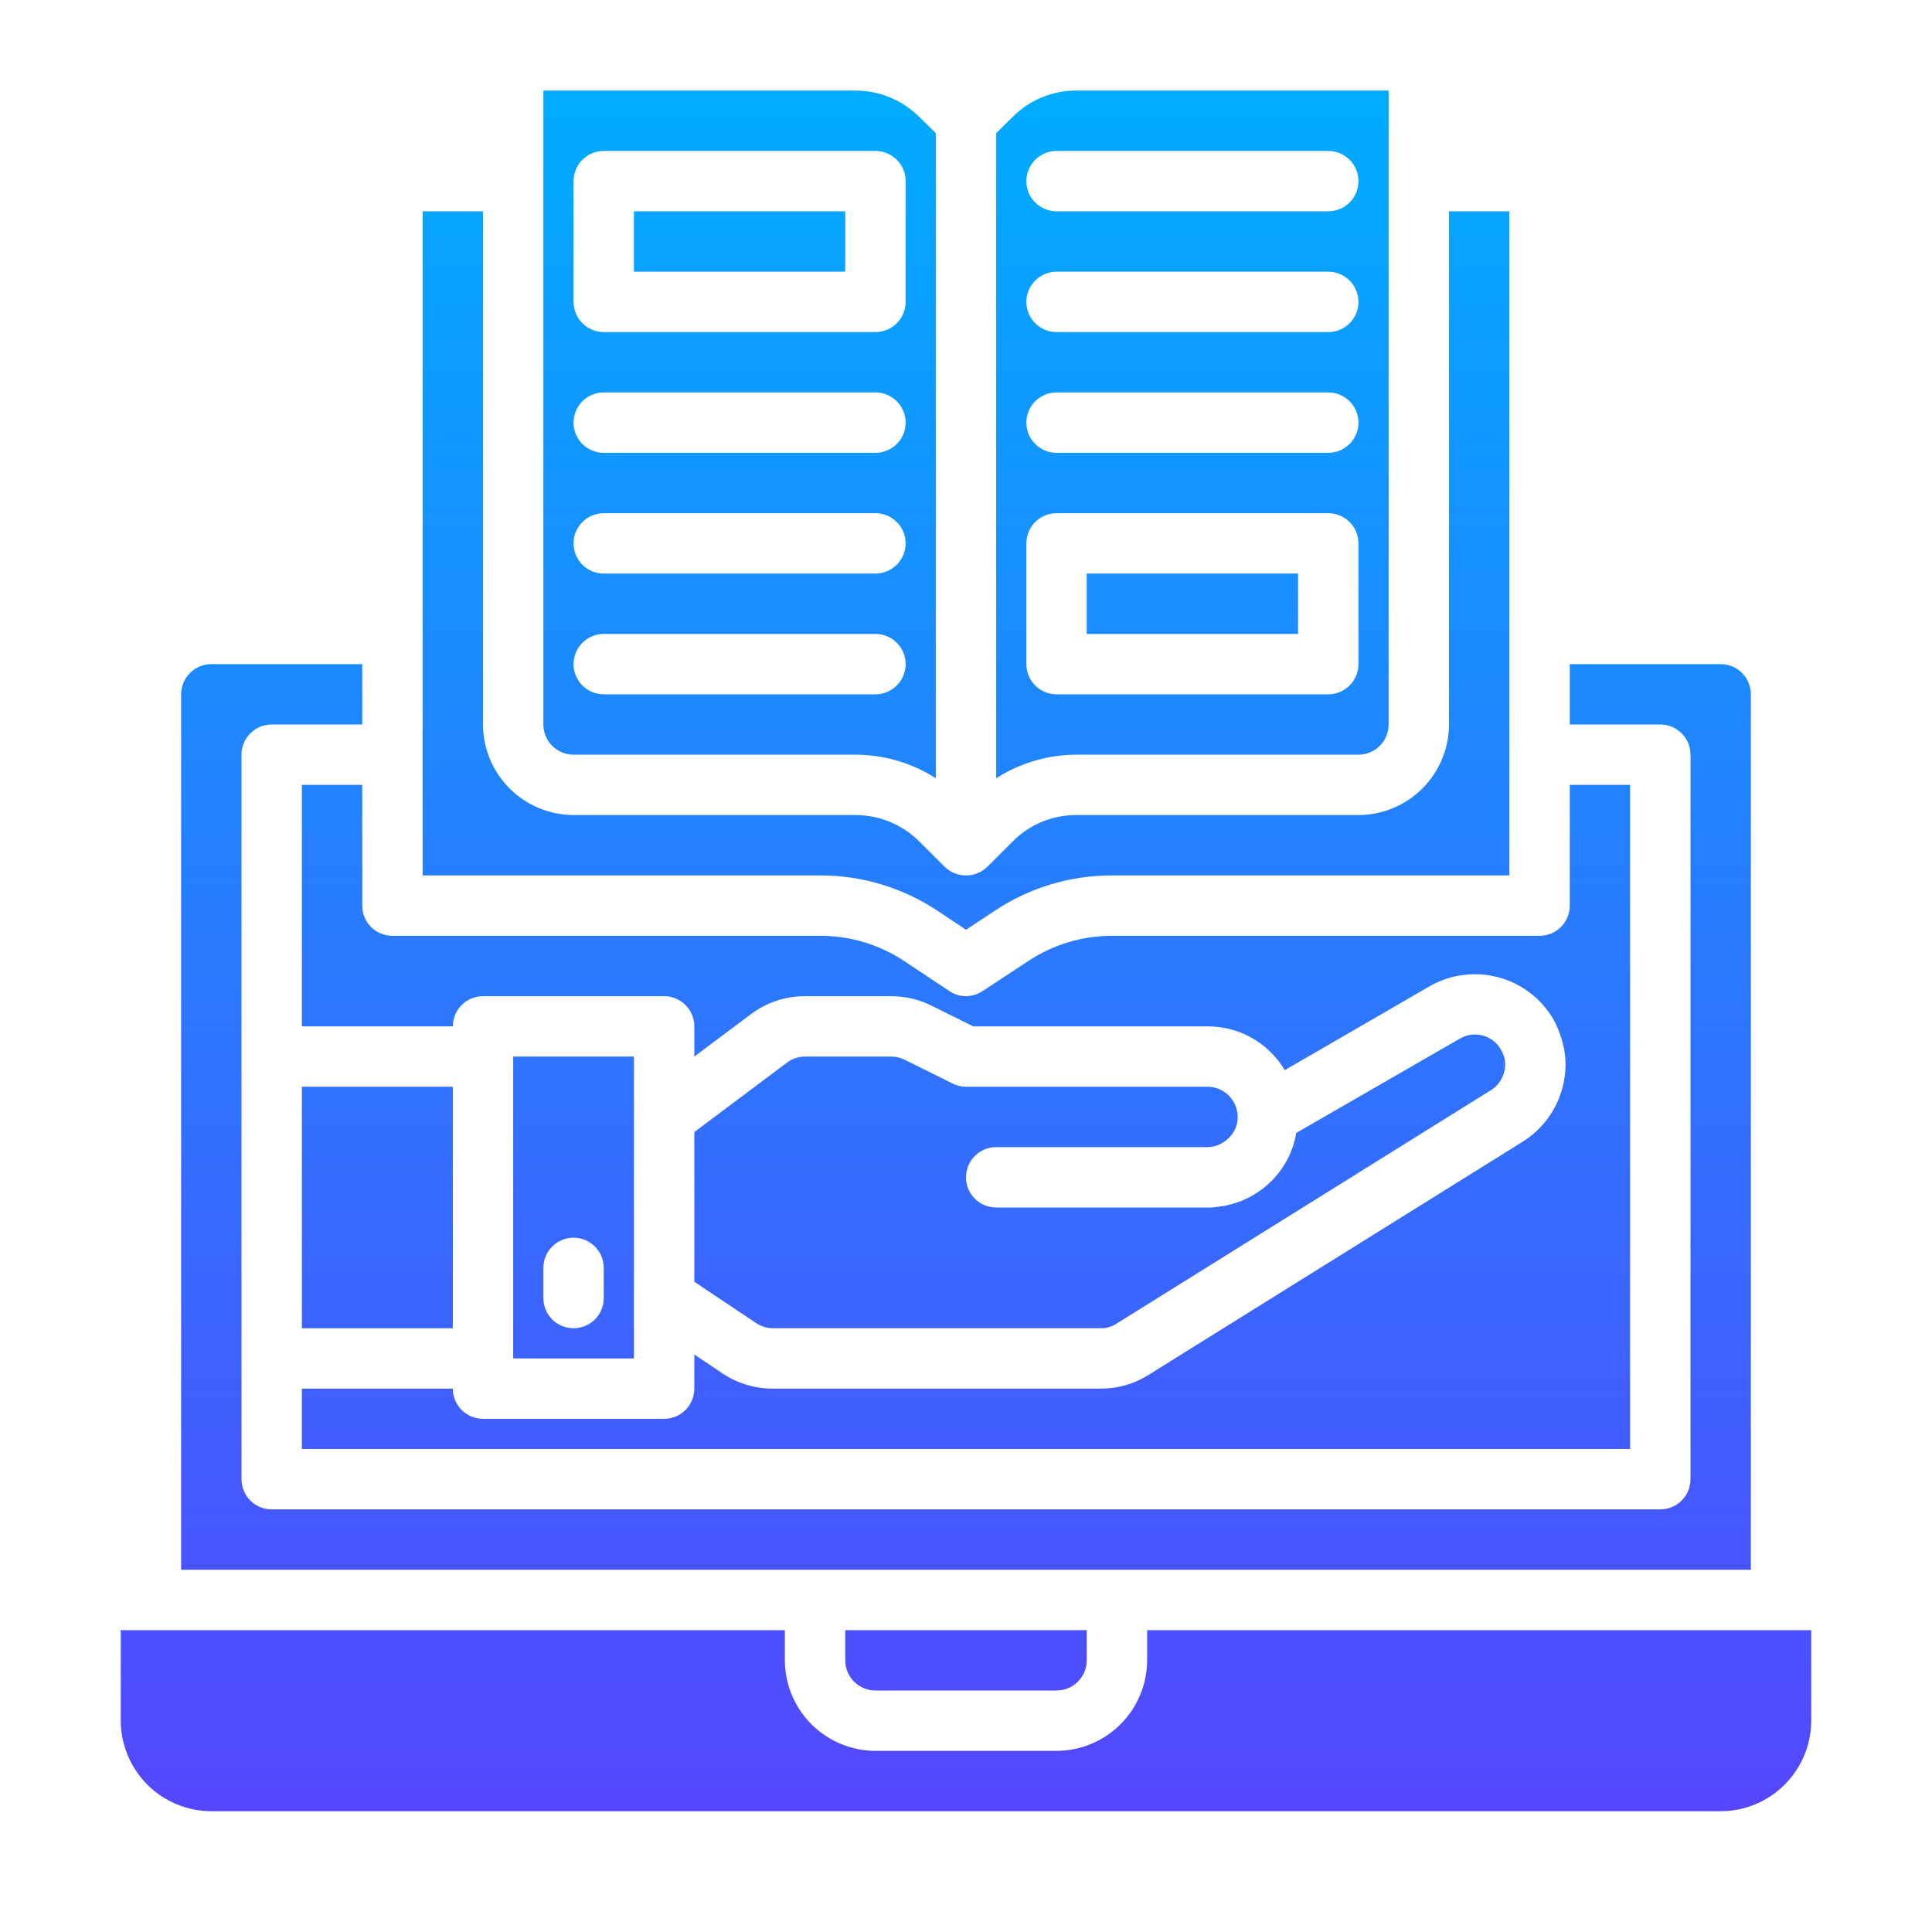
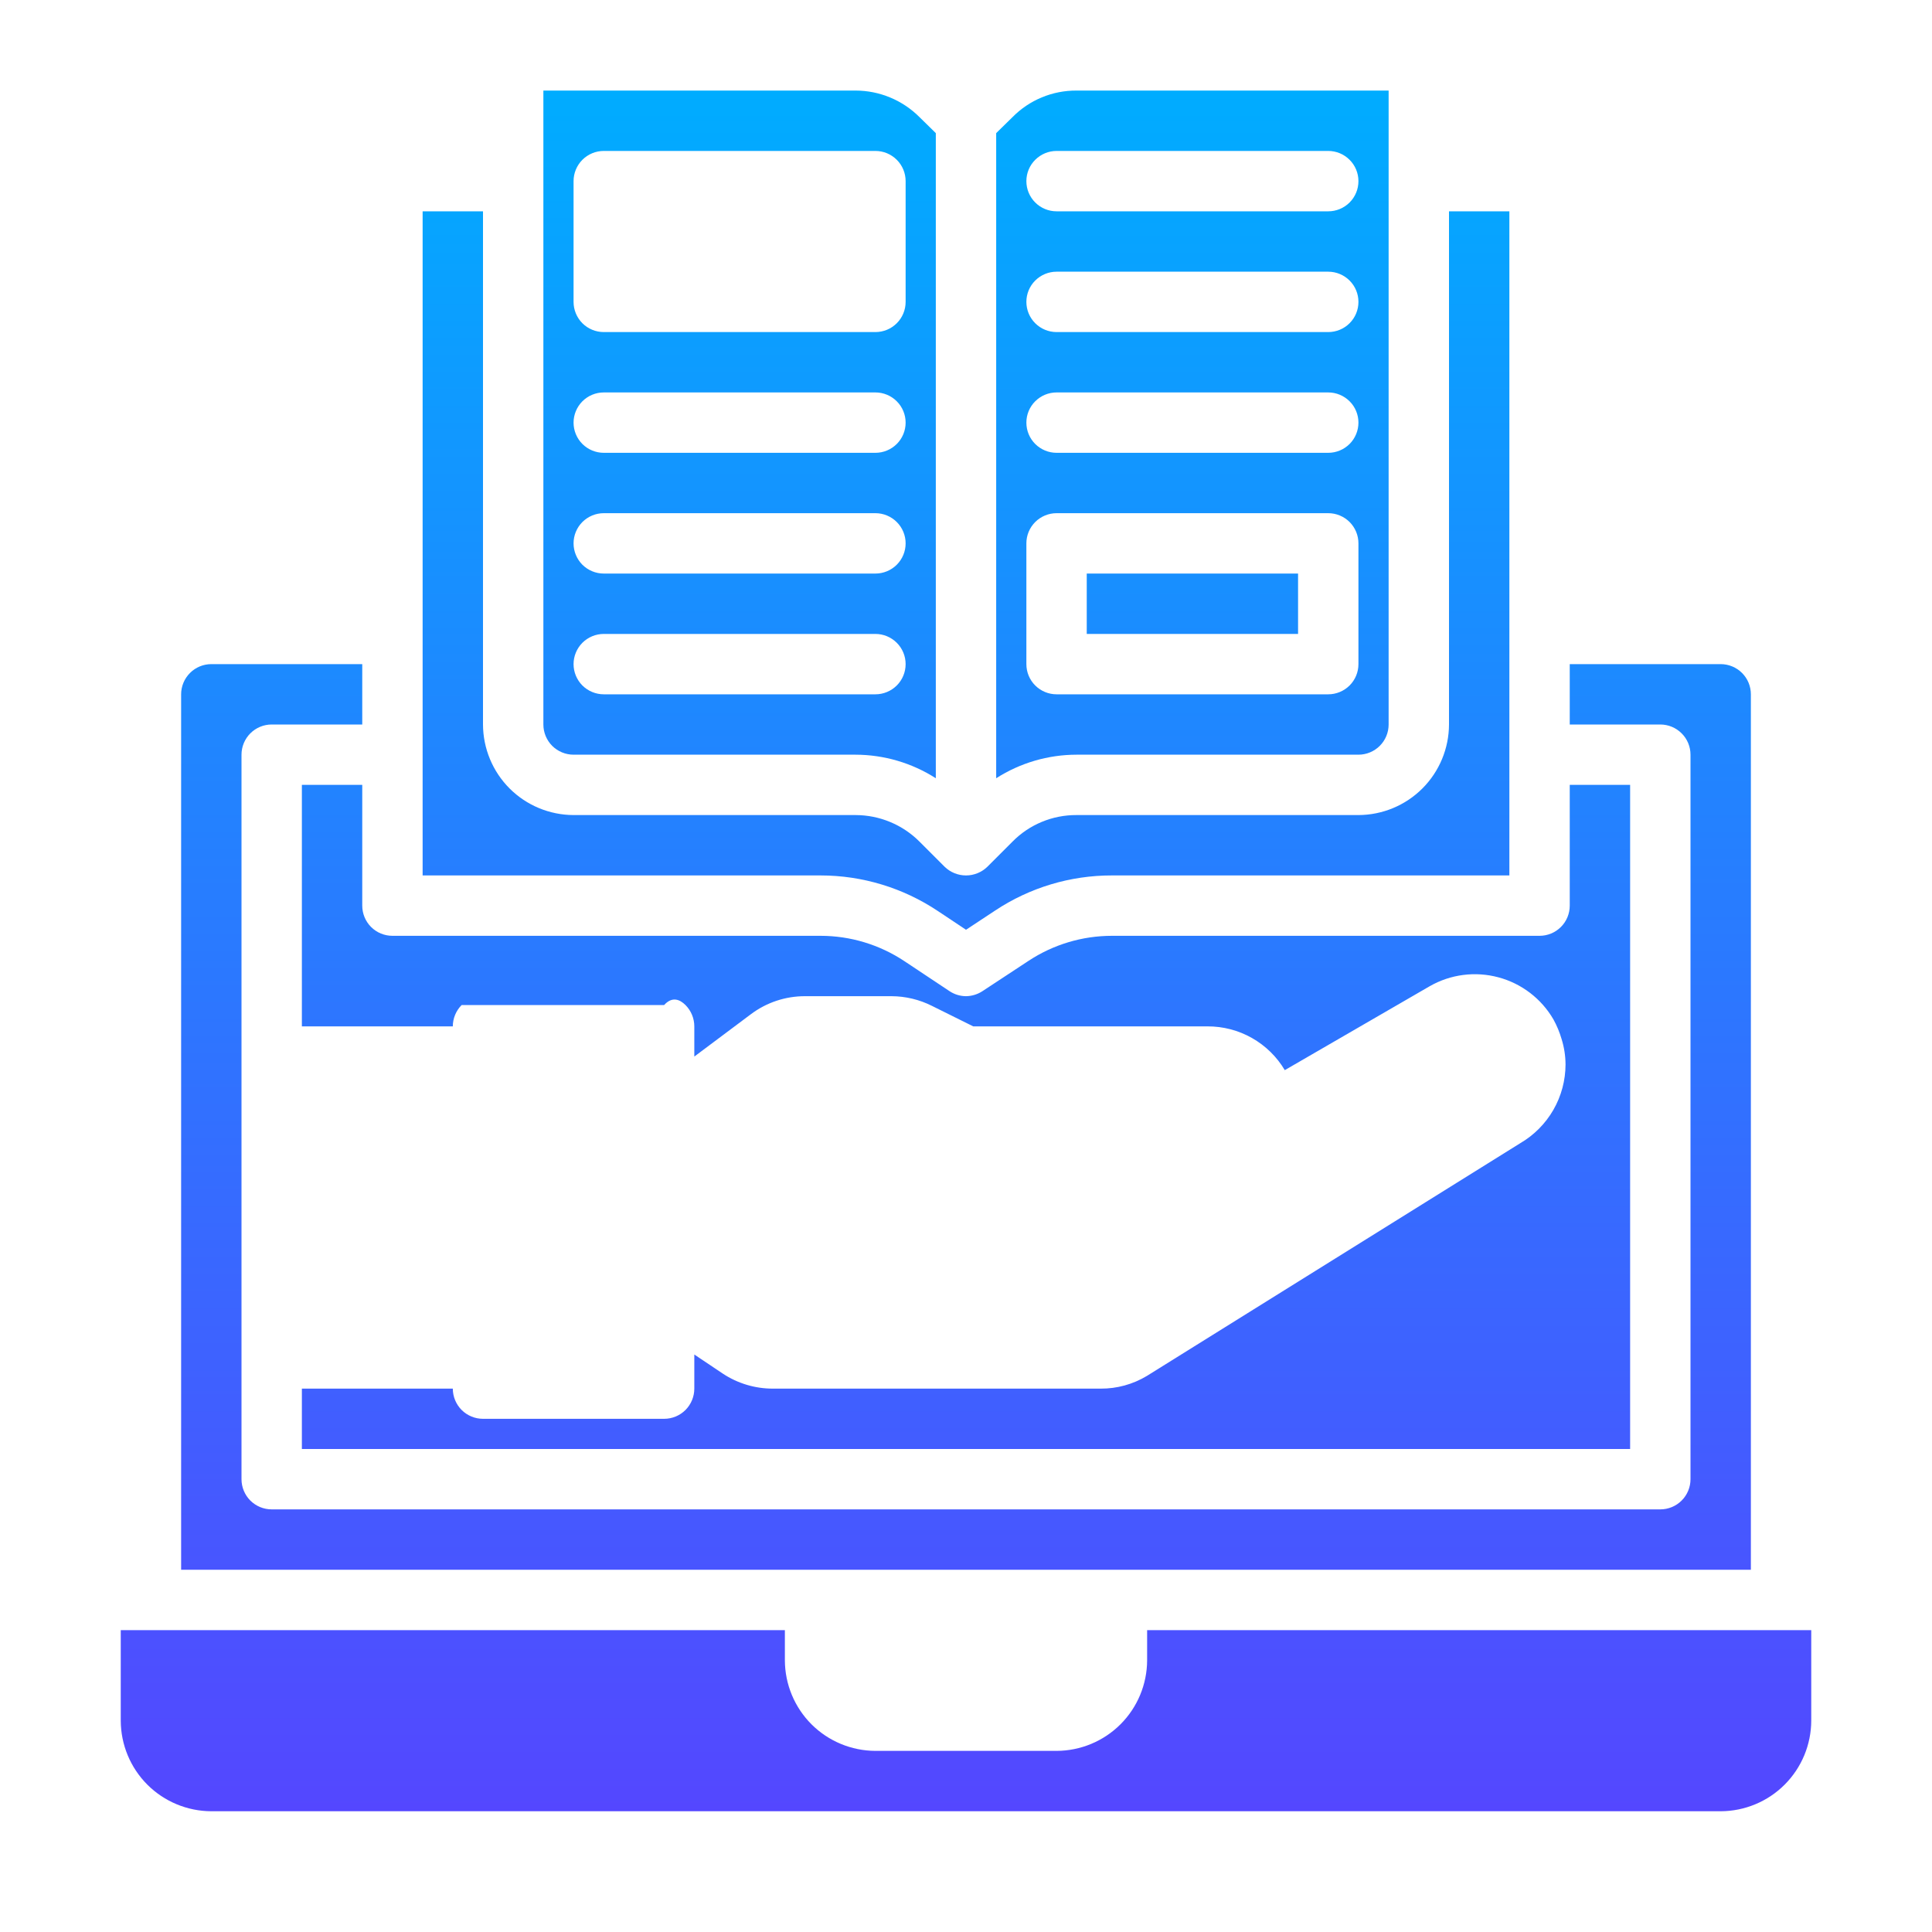
<svg xmlns="http://www.w3.org/2000/svg" width="72" height="72" viewBox="0 0 72 72" fill="none">
  <path d="M48.375 21.375H40.5V23.625H48.375V21.375Z" fill="url(#paint0_linear_56377_11145)" />
  <path d="M50.625 28.125C50.923 28.125 51.209 28.006 51.42 27.796C51.632 27.585 51.75 27.298 51.75 27V3.375H40.117C39.674 3.373 39.235 3.459 38.825 3.629C38.415 3.799 38.044 4.049 37.733 4.365L37.125 4.961V29.003C38.019 28.431 39.057 28.127 40.117 28.125H50.625ZM39.375 5.625H49.5C49.798 5.625 50.084 5.744 50.295 5.955C50.507 6.166 50.625 6.452 50.625 6.75C50.625 7.048 50.507 7.335 50.295 7.546C50.084 7.757 49.798 7.875 49.5 7.875H39.375C39.077 7.875 38.791 7.757 38.58 7.546C38.368 7.335 38.25 7.048 38.25 6.75C38.25 6.452 38.368 6.166 38.58 5.955C38.791 5.744 39.077 5.625 39.375 5.625ZM39.375 10.125H49.5C49.798 10.125 50.084 10.244 50.295 10.455C50.507 10.665 50.625 10.952 50.625 11.25C50.625 11.548 50.507 11.835 50.295 12.046C50.084 12.257 49.798 12.375 49.5 12.375H39.375C39.077 12.375 38.791 12.257 38.58 12.046C38.368 11.835 38.25 11.548 38.25 11.25C38.25 10.952 38.368 10.665 38.58 10.455C38.791 10.244 39.077 10.125 39.375 10.125ZM39.375 14.625H49.5C49.798 14.625 50.084 14.744 50.295 14.955C50.507 15.165 50.625 15.452 50.625 15.75C50.625 16.048 50.507 16.335 50.295 16.546C50.084 16.756 49.798 16.875 49.5 16.875H39.375C39.077 16.875 38.791 16.756 38.58 16.546C38.368 16.335 38.25 16.048 38.25 15.75C38.25 15.452 38.368 15.165 38.58 14.955C38.791 14.744 39.077 14.625 39.375 14.625ZM38.25 24.75V20.25C38.25 19.952 38.368 19.666 38.58 19.454C38.791 19.244 39.077 19.125 39.375 19.125H49.5C49.798 19.125 50.084 19.244 50.295 19.454C50.507 19.666 50.625 19.952 50.625 20.25V24.75C50.625 25.048 50.507 25.335 50.295 25.546C50.084 25.756 49.798 25.875 49.5 25.875H39.375C39.077 25.875 38.791 25.756 38.58 25.546C38.368 25.335 38.25 25.048 38.25 24.75Z" fill="url(#paint1_linear_56377_11145)" />
-   <path d="M31.5 7.875H23.625V10.125H31.5V7.875Z" fill="url(#paint2_linear_56377_11145)" />
-   <path d="M13.5 33.75V29.25H11.25V38.25H16.875C16.875 37.952 16.994 37.666 17.204 37.455C17.416 37.244 17.702 37.125 18 37.125H24.75C25.048 37.125 25.334 37.244 25.546 37.455C25.756 37.666 25.875 37.952 25.875 38.25V39.375L27.979 37.8C28.562 37.36 29.273 37.123 30.004 37.125H33.221C33.745 37.127 34.261 37.25 34.729 37.485L36.27 38.25H45C45.581 38.248 46.152 38.397 46.657 38.683C47.162 38.969 47.584 39.382 47.88 39.881L53.28 36.754C54.056 36.309 54.977 36.19 55.841 36.422C56.706 36.653 57.443 37.218 57.892 37.991C58.02 38.223 58.122 38.468 58.196 38.723C58.292 39.029 58.341 39.347 58.343 39.668C58.342 40.262 58.186 40.846 57.89 41.361C57.594 41.876 57.168 42.304 56.655 42.604L42.739 51.278C42.219 51.59 41.624 51.754 41.017 51.75H28.811C28.143 51.753 27.489 51.557 26.933 51.188L25.875 50.479V51.75C25.875 52.048 25.756 52.335 25.546 52.546C25.334 52.757 25.048 52.875 24.75 52.875H18C17.702 52.875 17.416 52.757 17.204 52.546C16.994 52.335 16.875 52.048 16.875 51.75H11.25V54H60.75V29.25H58.5V33.75C58.5 34.048 58.382 34.335 58.17 34.546C57.959 34.757 57.673 34.875 57.375 34.875H41.434C40.33 34.876 39.25 35.201 38.329 35.809L36.619 36.934C36.435 37.056 36.22 37.122 36 37.125C35.779 37.124 35.564 37.057 35.381 36.934L33.705 35.82C32.779 35.204 31.69 34.875 30.578 34.875H14.625C14.327 34.875 14.04 34.757 13.829 34.546C13.618 34.335 13.5 34.048 13.5 33.75Z" fill="url(#paint3_linear_56377_11145)" />
+   <path d="M13.5 33.75V29.25H11.25V38.25H16.875C16.875 37.952 16.994 37.666 17.204 37.455H24.75C25.048 37.125 25.334 37.244 25.546 37.455C25.756 37.666 25.875 37.952 25.875 38.25V39.375L27.979 37.8C28.562 37.36 29.273 37.123 30.004 37.125H33.221C33.745 37.127 34.261 37.25 34.729 37.485L36.27 38.25H45C45.581 38.248 46.152 38.397 46.657 38.683C47.162 38.969 47.584 39.382 47.88 39.881L53.28 36.754C54.056 36.309 54.977 36.19 55.841 36.422C56.706 36.653 57.443 37.218 57.892 37.991C58.02 38.223 58.122 38.468 58.196 38.723C58.292 39.029 58.341 39.347 58.343 39.668C58.342 40.262 58.186 40.846 57.89 41.361C57.594 41.876 57.168 42.304 56.655 42.604L42.739 51.278C42.219 51.59 41.624 51.754 41.017 51.75H28.811C28.143 51.753 27.489 51.557 26.933 51.188L25.875 50.479V51.75C25.875 52.048 25.756 52.335 25.546 52.546C25.334 52.757 25.048 52.875 24.75 52.875H18C17.702 52.875 17.416 52.757 17.204 52.546C16.994 52.335 16.875 52.048 16.875 51.75H11.25V54H60.75V29.25H58.5V33.75C58.5 34.048 58.382 34.335 58.17 34.546C57.959 34.757 57.673 34.875 57.375 34.875H41.434C40.33 34.876 39.25 35.201 38.329 35.809L36.619 36.934C36.435 37.056 36.22 37.122 36 37.125C35.779 37.124 35.564 37.057 35.381 36.934L33.705 35.82C32.779 35.204 31.69 34.875 30.578 34.875H14.625C14.327 34.875 14.04 34.757 13.829 34.546C13.618 34.335 13.5 34.048 13.5 33.75Z" fill="url(#paint3_linear_56377_11145)" />
  <path d="M31.883 28.125C32.943 28.127 33.981 28.431 34.875 29.003V4.961L34.267 4.365C33.635 3.732 32.777 3.376 31.883 3.375H20.25V27C20.25 27.298 20.369 27.585 20.579 27.796C20.791 28.006 21.077 28.125 21.375 28.125H31.883ZM21.375 6.75C21.375 6.452 21.494 6.166 21.704 5.955C21.916 5.744 22.202 5.625 22.5 5.625H32.625C32.923 5.625 33.209 5.744 33.42 5.955C33.632 6.166 33.75 6.452 33.75 6.75V11.25C33.75 11.548 33.632 11.835 33.42 12.046C33.209 12.257 32.923 12.375 32.625 12.375H22.5C22.202 12.375 21.916 12.257 21.704 12.046C21.494 11.835 21.375 11.548 21.375 11.25V6.75ZM22.5 14.625H32.625C32.923 14.625 33.209 14.744 33.42 14.955C33.632 15.166 33.75 15.452 33.75 15.75C33.75 16.048 33.632 16.335 33.42 16.546C33.209 16.756 32.923 16.875 32.625 16.875H22.5C22.202 16.875 21.916 16.756 21.704 16.546C21.494 16.335 21.375 16.048 21.375 15.75C21.375 15.452 21.494 15.166 21.704 14.955C21.916 14.744 22.202 14.625 22.5 14.625ZM22.5 19.125H32.625C32.923 19.125 33.209 19.244 33.42 19.455C33.632 19.666 33.75 19.952 33.75 20.25C33.75 20.548 33.632 20.835 33.42 21.046C33.209 21.256 32.923 21.375 32.625 21.375H22.5C22.202 21.375 21.916 21.256 21.704 21.046C21.494 20.835 21.375 20.548 21.375 20.25C21.375 19.952 21.494 19.666 21.704 19.455C21.916 19.244 22.202 19.125 22.5 19.125ZM22.5 23.625H32.625C32.923 23.625 33.209 23.744 33.42 23.955C33.632 24.166 33.75 24.452 33.75 24.75C33.75 25.048 33.632 25.335 33.42 25.546C33.209 25.756 32.923 25.875 32.625 25.875H22.5C22.202 25.875 21.916 25.756 21.704 25.546C21.494 25.335 21.375 25.048 21.375 24.75C21.375 24.452 21.494 24.166 21.704 23.955C21.916 23.744 22.202 23.625 22.5 23.625Z" fill="url(#paint4_linear_56377_11145)" />
-   <path d="M16.875 40.5H11.25V49.5H16.875V40.5Z" fill="url(#paint5_linear_56377_11145)" />
  <path d="M6.75 25.875V58.5H65.25V25.875C65.25 25.577 65.132 25.291 64.921 25.08C64.71 24.869 64.423 24.75 64.125 24.75H58.5V27H61.875C62.173 27 62.459 27.119 62.67 27.33C62.882 27.541 63 27.827 63 28.125V55.125C63 55.423 62.882 55.71 62.67 55.921C62.459 56.132 62.173 56.25 61.875 56.25H10.125C9.827 56.25 9.54 56.132 9.329 55.921C9.119 55.71 9 55.423 9 55.125V28.125C9 27.827 9.119 27.541 9.329 27.33C9.54 27.119 9.827 27 10.125 27H13.5V24.75H7.875C7.577 24.75 7.29 24.869 7.08 25.08C6.869 25.291 6.75 25.577 6.75 25.875Z" fill="url(#paint6_linear_56377_11145)" />
-   <path d="M37.125 42.75H45C45.291 42.745 45.569 42.628 45.776 42.424C45.984 42.235 46.109 41.972 46.125 41.693V41.659C46.129 41.454 46.078 41.252 45.979 41.074C45.881 40.9 45.739 40.755 45.567 40.654C45.395 40.554 45.199 40.5 45 40.5H36C35.824 40.499 35.651 40.457 35.494 40.376L33.727 39.499C33.57 39.42 33.397 39.377 33.221 39.375H30.004C29.76 39.374 29.523 39.453 29.329 39.6L25.875 42.188V47.768L28.181 49.309C28.368 49.433 28.587 49.499 28.811 49.5H41.017C41.211 49.504 41.402 49.453 41.569 49.354L55.496 40.669C55.676 40.571 55.827 40.426 55.932 40.25C56.037 40.074 56.092 39.873 56.093 39.668C56.093 39.565 56.078 39.462 56.047 39.364C56.019 39.278 55.981 39.194 55.935 39.116C55.863 38.989 55.767 38.876 55.651 38.786C55.536 38.696 55.404 38.63 55.263 38.591C55.121 38.552 54.974 38.542 54.828 38.561C54.683 38.579 54.543 38.627 54.416 38.7L48.307 42.221C48.194 42.905 47.867 43.535 47.374 44.021C46.83 44.564 46.114 44.902 45.349 44.978C45.234 44.999 45.117 45.007 45 45H37.125C36.827 45 36.541 44.882 36.33 44.671C36.118 44.46 36 44.173 36 43.875C36 43.577 36.118 43.291 36.33 43.08C36.541 42.869 36.827 42.75 37.125 42.75Z" fill="url(#paint7_linear_56377_11145)" />
-   <path d="M32.625 63H39.375C39.673 63 39.959 62.882 40.17 62.671C40.382 62.46 40.5 62.173 40.5 61.875V60.75H31.5V61.875C31.5 62.173 31.619 62.46 31.829 62.671C32.041 62.882 32.327 63 32.625 63Z" fill="url(#paint8_linear_56377_11145)" />
  <path d="M15.75 7.875V32.625H30.578C32.135 32.625 33.658 33.087 34.954 33.953L36 34.65L37.091 33.93C38.379 33.077 39.889 32.623 41.434 32.625H56.25V7.875H54V27C53.997 27.894 53.641 28.751 53.008 29.384C52.376 30.016 51.519 30.372 50.625 30.375H40.117C39.674 30.373 39.235 30.459 38.825 30.629C38.415 30.799 38.044 31.049 37.733 31.365L36.799 32.299C36.586 32.508 36.299 32.625 36 32.625C35.701 32.625 35.414 32.508 35.201 32.299L34.267 31.365C33.635 30.732 32.777 30.376 31.883 30.375H21.375C20.481 30.372 19.624 30.016 18.991 29.384C18.359 28.751 18.003 27.894 18 27V7.875H15.75Z" fill="url(#paint9_linear_56377_11145)" />
-   <path d="M19.125 39.375V50.625H23.625V39.375H19.125ZM22.5 48.375C22.5 48.673 22.381 48.96 22.171 49.171C21.959 49.382 21.673 49.5 21.375 49.5C21.077 49.5 20.791 49.382 20.579 49.171C20.369 48.96 20.25 48.673 20.25 48.375V47.25C20.25 46.952 20.369 46.666 20.579 46.455C20.791 46.244 21.077 46.125 21.375 46.125C21.673 46.125 21.959 46.244 22.171 46.455C22.381 46.666 22.5 46.952 22.5 47.25V48.375Z" fill="url(#paint10_linear_56377_11145)" />
  <path d="M67.5 60.75H42.75V61.875C42.747 62.769 42.391 63.626 41.758 64.259C41.126 64.891 40.269 65.247 39.375 65.25H32.625C31.731 65.247 30.874 64.891 30.241 64.259C29.609 63.626 29.253 62.769 29.25 61.875V60.75H4.5V64.125C4.503 65.019 4.859 65.876 5.491 66.509C6.124 67.141 6.981 67.497 7.875 67.5H64.125C65.019 67.497 65.876 67.141 66.508 66.509C67.141 65.876 67.497 65.019 67.5 64.125V60.75Z" fill="url(#paint11_linear_56377_11145)" />
  <defs>
    <linearGradient id="paint0_linear_56377_11145" x1="36" y1="3.375" x2="36" y2="67.5" gradientUnits="userSpaceOnUse">
      <stop stop-color="#00ACFF" />
      <stop offset="1" stop-color="#5447FF" />
    </linearGradient>
    <linearGradient id="paint1_linear_56377_11145" x1="36" y1="3.375" x2="36" y2="67.5" gradientUnits="userSpaceOnUse">
      <stop stop-color="#00ACFF" />
      <stop offset="1" stop-color="#5447FF" />
    </linearGradient>
    <linearGradient id="paint2_linear_56377_11145" x1="36" y1="3.375" x2="36" y2="67.5" gradientUnits="userSpaceOnUse">
      <stop stop-color="#00ACFF" />
      <stop offset="1" stop-color="#5447FF" />
    </linearGradient>
    <linearGradient id="paint3_linear_56377_11145" x1="36" y1="3.375" x2="36" y2="67.5" gradientUnits="userSpaceOnUse">
      <stop stop-color="#00ACFF" />
      <stop offset="1" stop-color="#5447FF" />
    </linearGradient>
    <linearGradient id="paint4_linear_56377_11145" x1="36" y1="3.375" x2="36" y2="67.5" gradientUnits="userSpaceOnUse">
      <stop stop-color="#00ACFF" />
      <stop offset="1" stop-color="#5447FF" />
    </linearGradient>
    <linearGradient id="paint5_linear_56377_11145" x1="36" y1="3.375" x2="36" y2="67.5" gradientUnits="userSpaceOnUse">
      <stop stop-color="#00ACFF" />
      <stop offset="1" stop-color="#5447FF" />
    </linearGradient>
    <linearGradient id="paint6_linear_56377_11145" x1="36" y1="3.375" x2="36" y2="67.5" gradientUnits="userSpaceOnUse">
      <stop stop-color="#00ACFF" />
      <stop offset="1" stop-color="#5447FF" />
    </linearGradient>
    <linearGradient id="paint7_linear_56377_11145" x1="36" y1="3.375" x2="36" y2="67.5" gradientUnits="userSpaceOnUse">
      <stop stop-color="#00ACFF" />
      <stop offset="1" stop-color="#5447FF" />
    </linearGradient>
    <linearGradient id="paint8_linear_56377_11145" x1="36" y1="3.375" x2="36" y2="67.5" gradientUnits="userSpaceOnUse">
      <stop stop-color="#00ACFF" />
      <stop offset="1" stop-color="#5447FF" />
    </linearGradient>
    <linearGradient id="paint9_linear_56377_11145" x1="36" y1="3.375" x2="36" y2="67.5" gradientUnits="userSpaceOnUse">
      <stop stop-color="#00ACFF" />
      <stop offset="1" stop-color="#5447FF" />
    </linearGradient>
    <linearGradient id="paint10_linear_56377_11145" x1="36" y1="3.375" x2="36" y2="67.5" gradientUnits="userSpaceOnUse">
      <stop stop-color="#00ACFF" />
      <stop offset="1" stop-color="#5447FF" />
    </linearGradient>
    <linearGradient id="paint11_linear_56377_11145" x1="36" y1="3.375" x2="36" y2="67.5" gradientUnits="userSpaceOnUse">
      <stop stop-color="#00ACFF" />
      <stop offset="1" stop-color="#5447FF" />
    </linearGradient>
  </defs>
</svg>